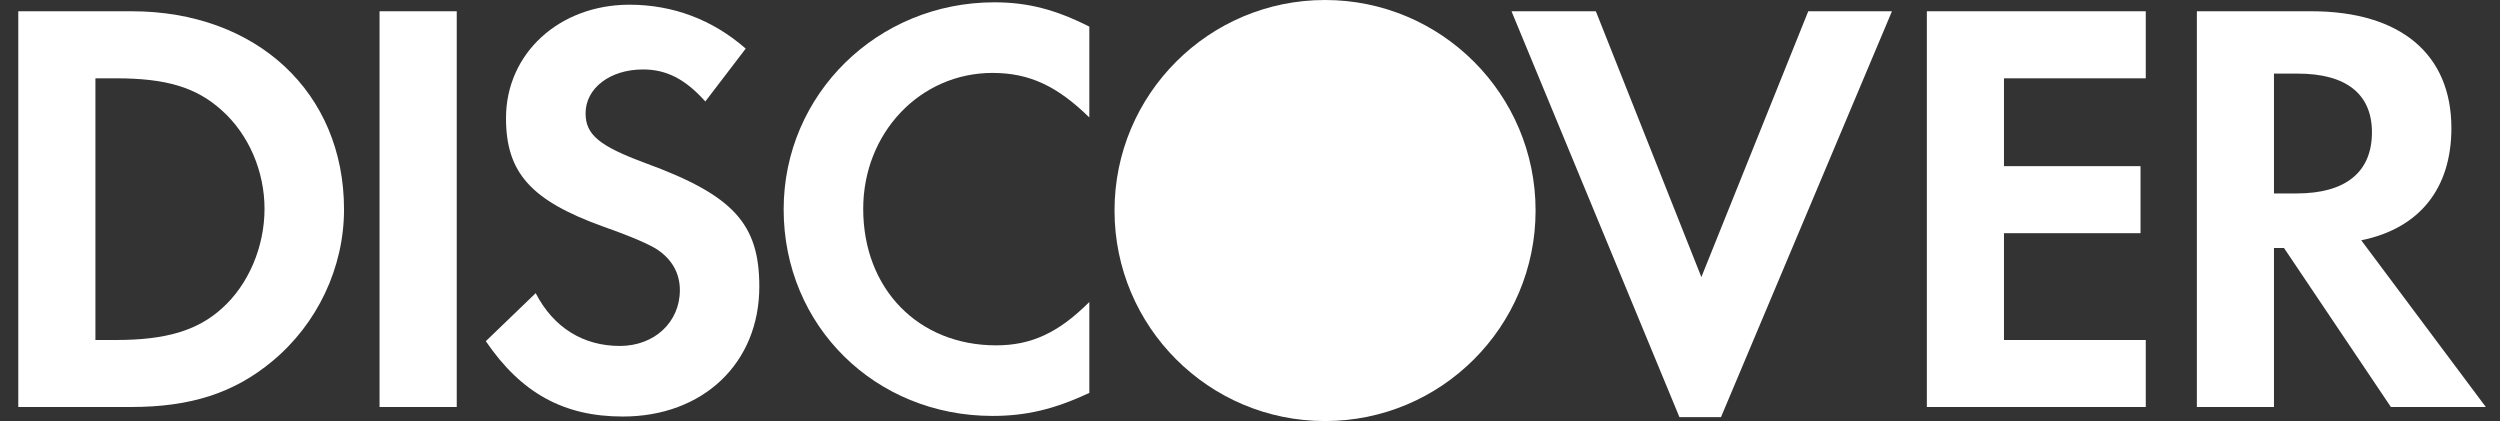
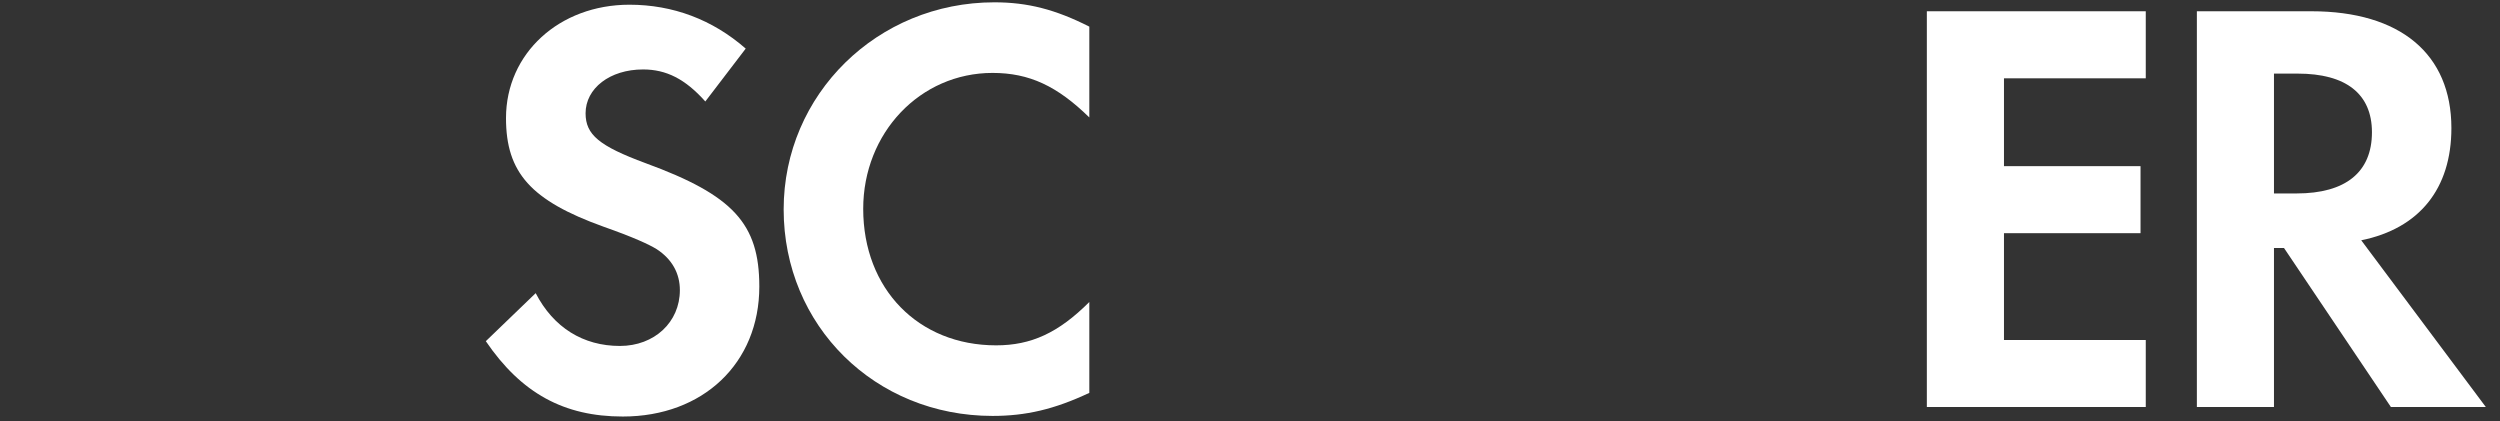
<svg xmlns="http://www.w3.org/2000/svg" width="95" height="16" viewBox="0 0 95 16" fill="none">
  <rect x="0" y="0" width="95" height="16" fill="#333333" stroke="none" />
-   <path d="M42.352 7.998V8.002C42.352 12.418 45.934 16 50.35 16C54.77 16 58.352 12.418 58.352 8.002V7.998C58.352 3.582 54.77 0 50.35 0C45.934 0 42.352 3.582 42.352 7.998Z" fill="white" />
  <path d="M37.717 15.805C33.25 15.805 29.779 12.378 29.779 7.957C29.779 3.585 33.342 0.088 37.786 0.088C39.048 0.088 40.107 0.359 41.394 1.012V4.463C40.175 3.27 39.115 2.771 37.717 2.771C34.965 2.771 32.802 5.049 32.802 7.936C32.802 10.981 34.899 13.123 37.853 13.123C39.183 13.123 40.221 12.649 41.394 11.476V14.929C40.06 15.557 38.979 15.805 37.717 15.805Z" fill="white" />
  <path d="M24.529 6.199C22.768 5.547 22.252 5.118 22.252 4.305C22.252 3.358 23.172 2.639 24.437 2.639C25.316 2.639 26.038 2.999 26.802 3.856L28.337 1.847C27.076 0.743 25.567 0.179 23.918 0.179C21.257 0.179 19.228 2.027 19.228 4.488C19.228 6.56 20.173 7.621 22.928 8.612C24.076 9.017 24.66 9.287 24.955 9.469C25.541 9.851 25.835 10.393 25.835 11.025C25.835 12.243 24.866 13.146 23.557 13.146C22.158 13.146 21.031 12.446 20.356 11.14L18.461 12.965C19.812 14.948 21.436 15.828 23.667 15.828C26.716 15.828 28.854 13.801 28.854 10.89C28.854 8.501 27.865 7.419 24.529 6.199Z" fill="white" />
-   <path fill-rule="evenodd" clip-rule="evenodd" d="M0.695 0.428H5.001C9.758 0.428 13.073 3.52 13.073 7.957C13.073 10.171 12.059 12.31 10.343 13.73C8.9 14.929 7.255 15.466 4.978 15.466H0.695V0.428ZM4.413 12.92C6.308 12.92 7.505 12.557 8.427 11.725C9.442 10.822 10.052 9.379 10.052 7.936C10.052 6.495 9.442 5.096 8.427 4.192C7.458 3.315 6.308 2.976 4.413 2.976H3.626V12.92H4.413Z" fill="white" />
-   <path d="M17.356 15.466H14.423V0.428H17.356V15.466Z" fill="white" />
-   <path d="M64.652 10.529L60.642 0.428H57.437L63.819 15.852H65.397L71.894 0.428H68.714L64.652 10.529Z" fill="white" />
  <path d="M81.539 15.466H73.22V0.428H81.539V2.976H76.151V6.314H81.34V8.861H76.151V12.92H81.539V15.466Z" fill="white" />
  <path fill-rule="evenodd" clip-rule="evenodd" d="M93.153 4.868C93.153 2.052 91.213 0.428 87.831 0.428H83.481V15.466H86.411V9.425H86.793L90.854 15.466H94.461L89.727 9.131C91.936 8.682 93.153 7.17 93.153 4.868ZM87.268 7.351H86.411V2.797H87.314C89.141 2.797 90.134 3.562 90.134 5.026C90.134 6.537 89.141 7.351 87.268 7.351Z" fill="white" />
</svg>